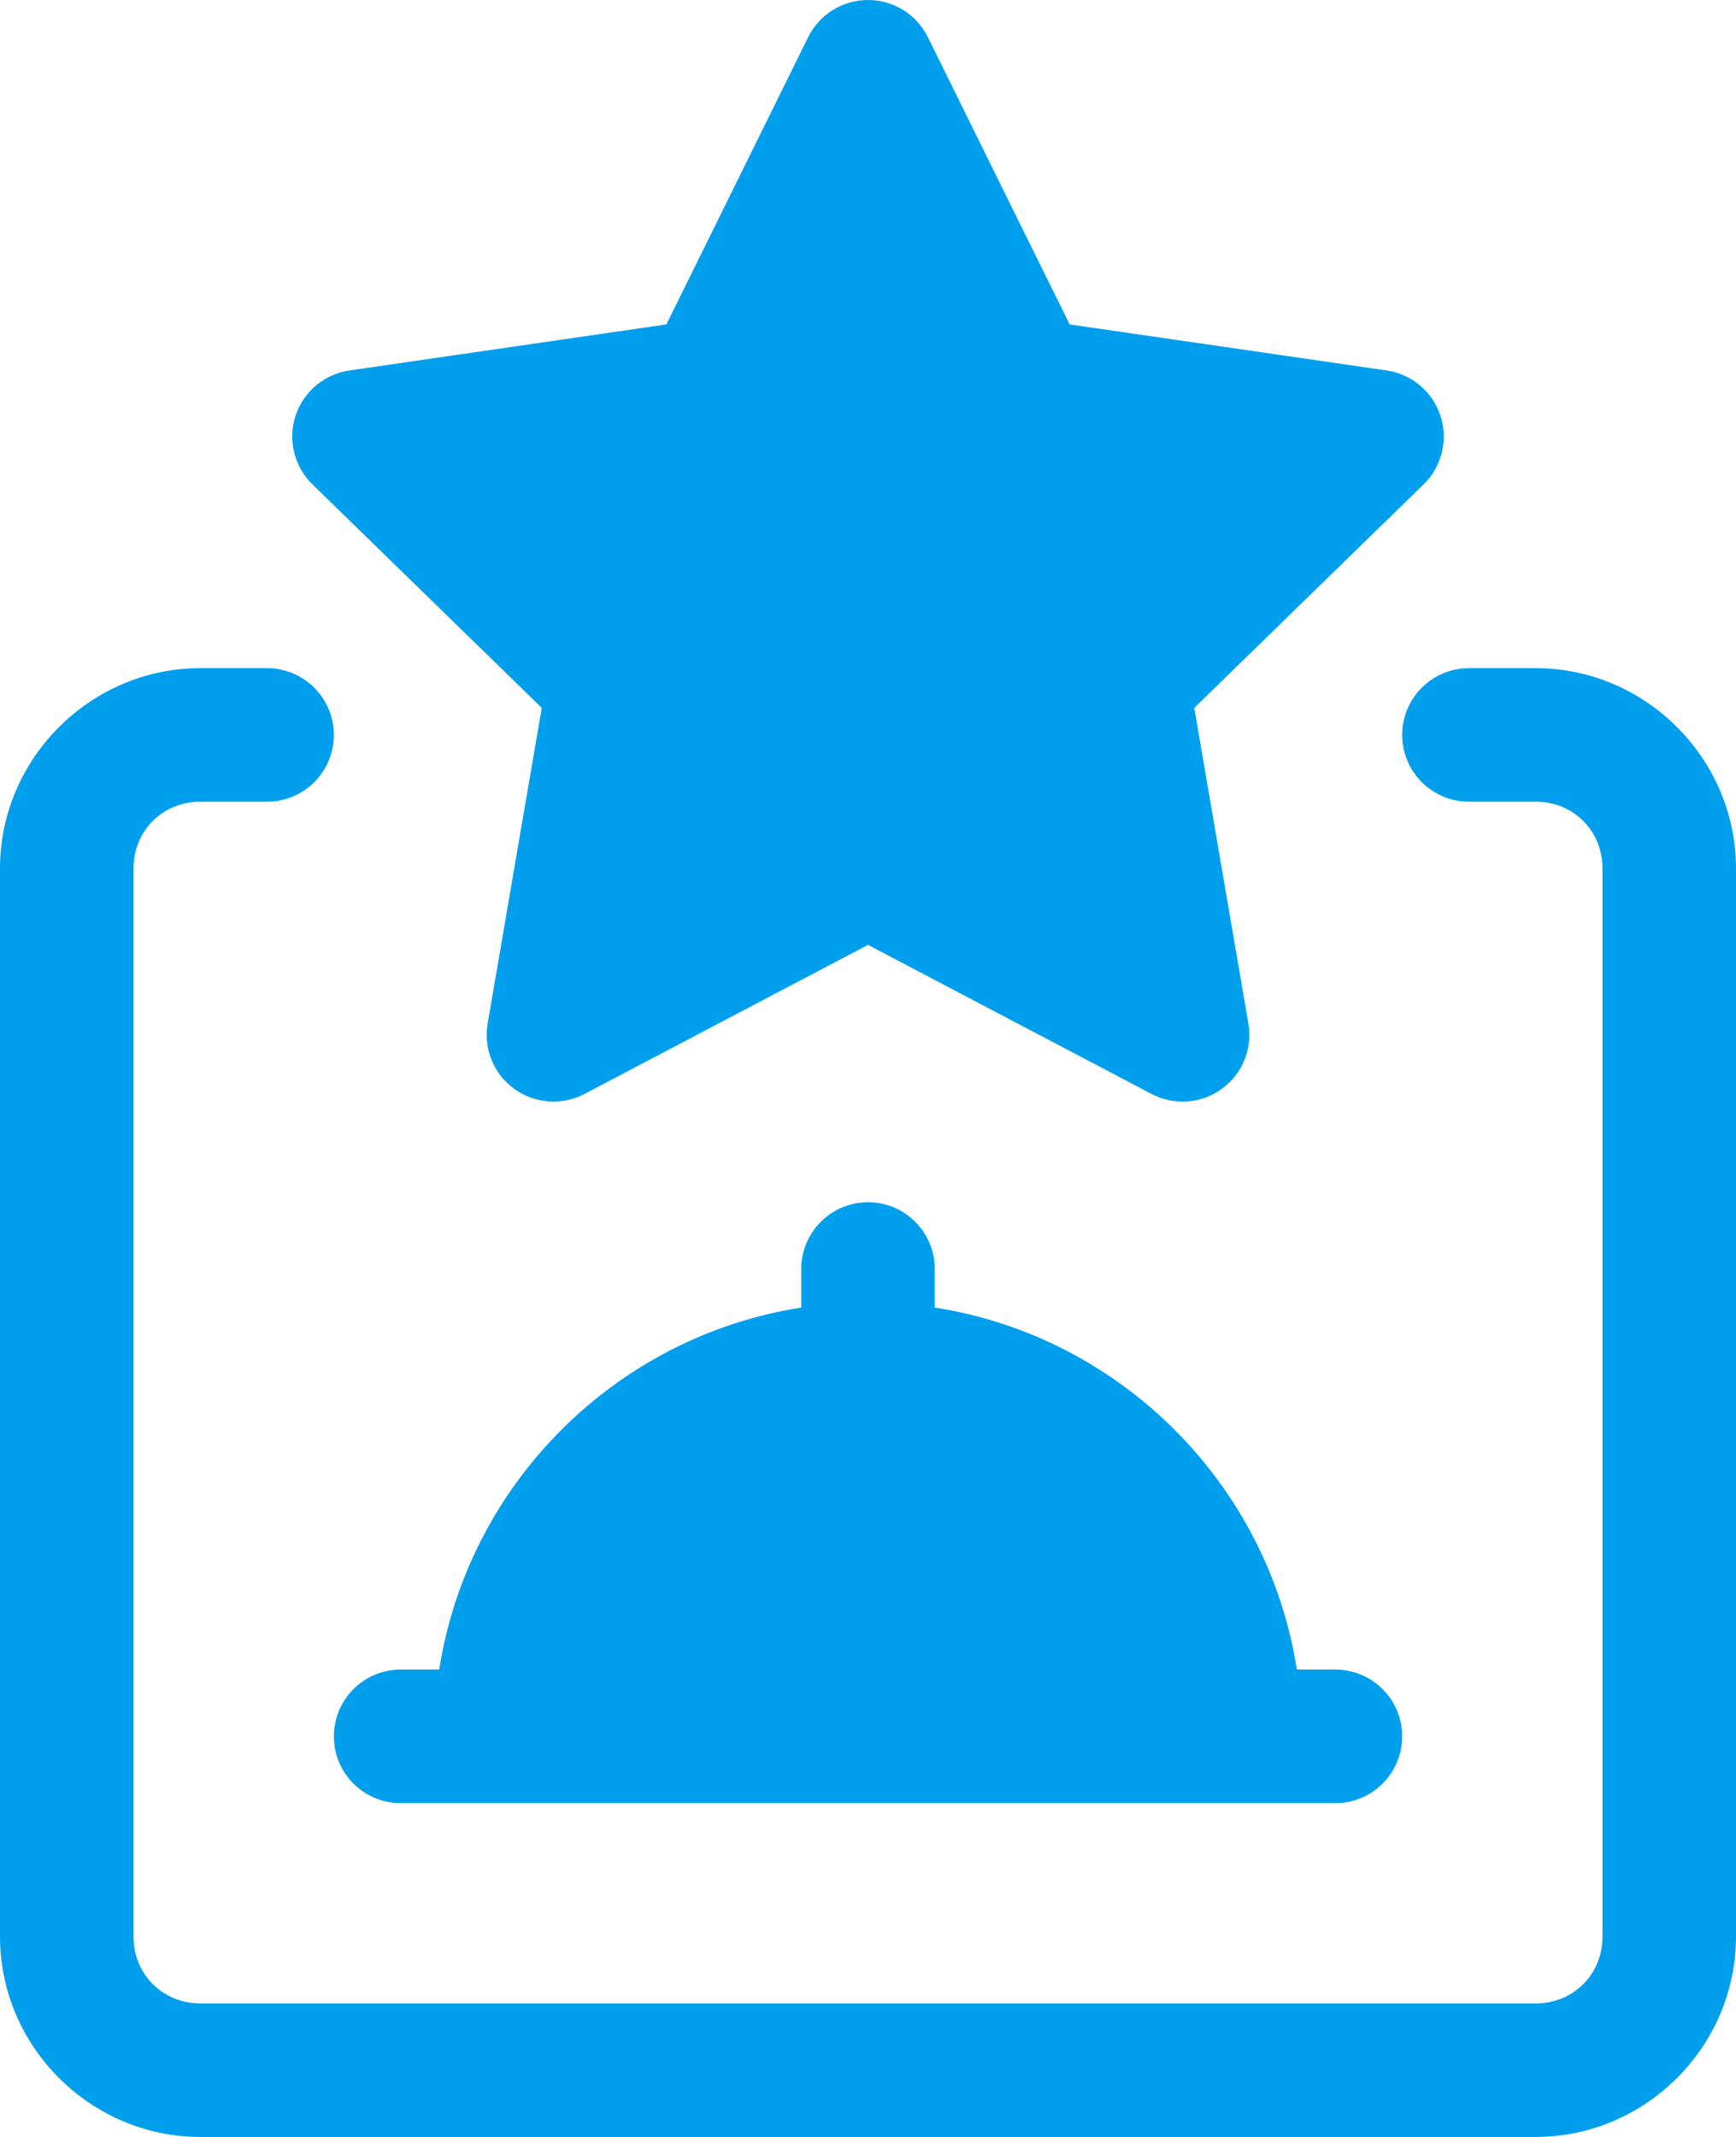
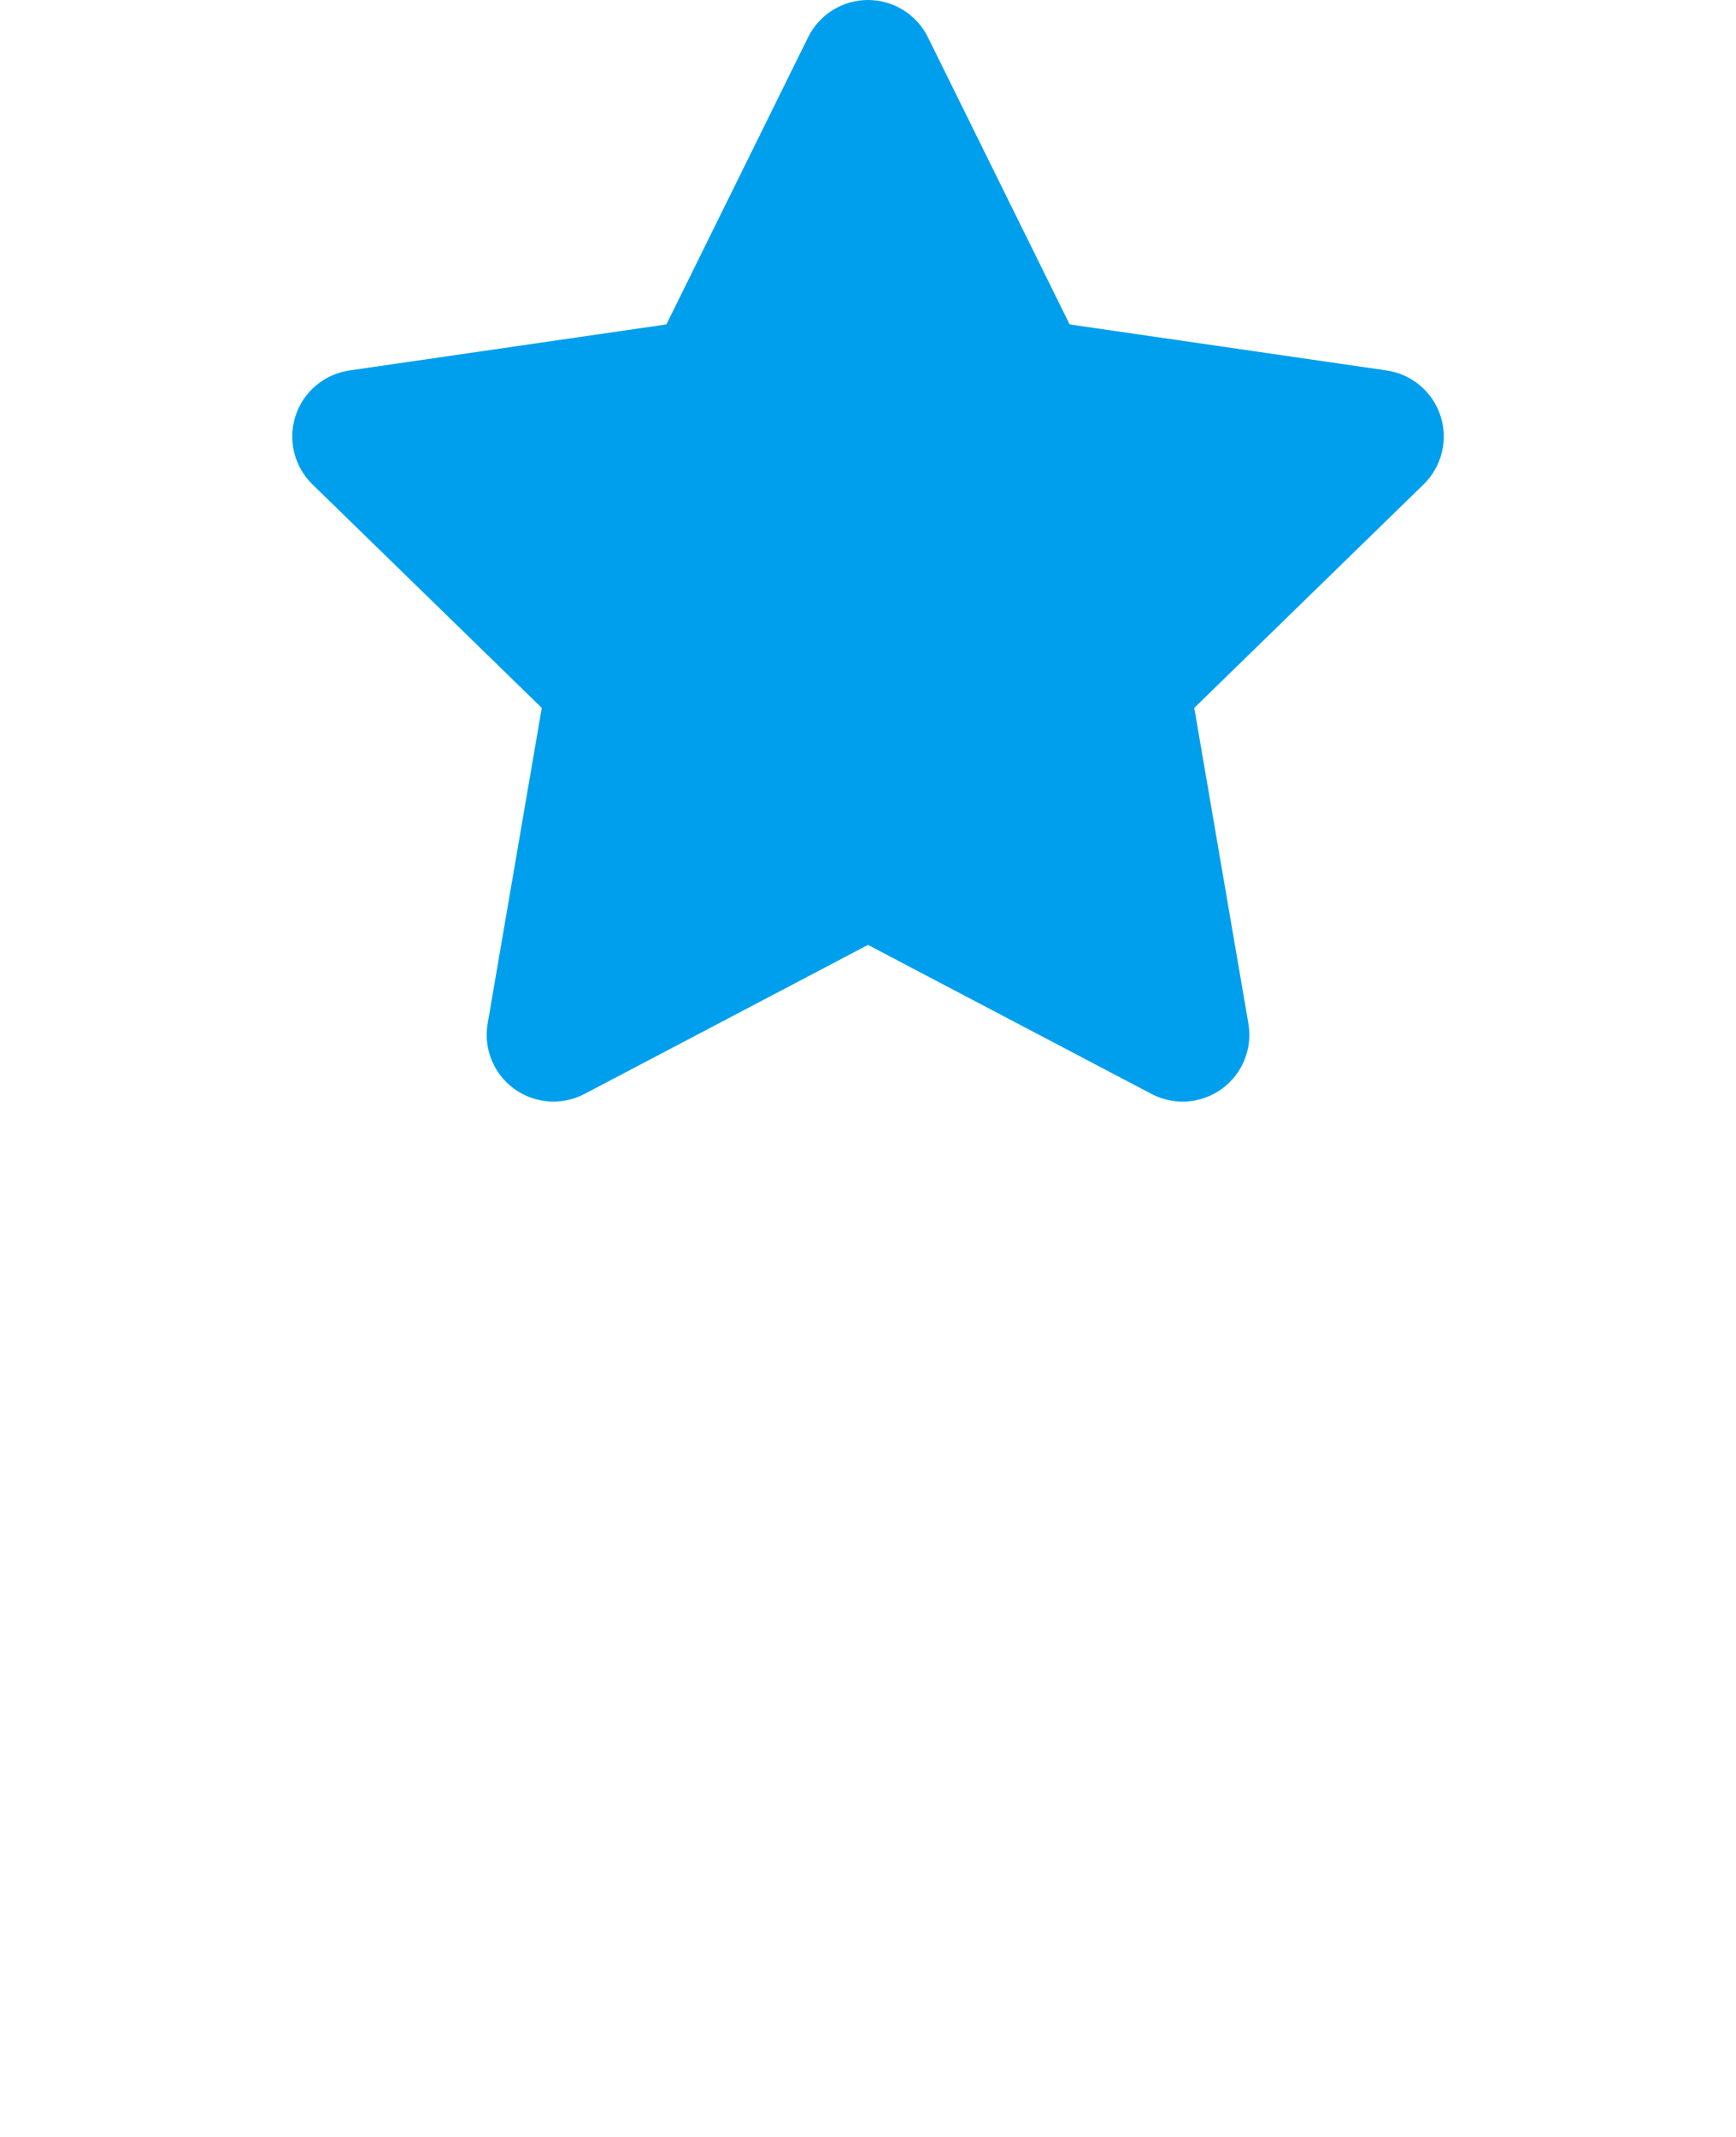
<svg xmlns="http://www.w3.org/2000/svg" width="52" height="64" viewBox="0 0 52 64" fill="none">
  <path d="M26 0C25.239 0 24.544 0.432 24.207 1.114L19.961 9.716L10.466 11.095C9.713 11.205 9.087 11.732 8.852 12.456C8.617 13.18 8.813 13.974 9.358 14.506L16.228 21.201L14.607 30.655C14.478 31.405 14.787 32.163 15.402 32.61C16.018 33.057 16.834 33.116 17.508 32.763L26 28.299L34.493 32.763C35.167 33.117 35.983 33.058 36.599 32.611C37.215 32.163 37.523 31.405 37.394 30.655L35.773 21.201L42.643 14.506C43.188 13.974 43.384 13.18 43.149 12.456C42.914 11.732 42.288 11.205 41.535 11.095L32.04 9.716L27.794 1.114C27.457 0.432 26.762 0 26 0Z" fill="#009FED" />
-   <path d="M26 36.006C24.896 36.007 24 36.902 24 38.006V39.161C18.439 40.027 14.022 44.443 13.156 50.003H12C10.896 50.004 10.001 50.898 10.001 52.003C10 53.106 10.896 54.002 12 54.003H40.001C41.106 54.002 42.001 53.106 42.001 52.003C42.001 50.898 41.105 50.004 40.001 50.003H38.846C37.98 44.443 33.562 40.027 28 39.161V38.006C28.001 36.901 27.105 36.006 26 36.006Z" fill="#009FED" />
-   <path d="M6 20.011C2.71 20.011 0 22.72 0 26.009V58.001C0 61.29 2.71 64 6 64H46.001C49.29 64 52 61.29 52 58.001V26.009C52 22.72 49.29 20.011 46.001 20.011H44.001C43.471 20.011 42.962 20.222 42.587 20.597C42.212 20.971 42.001 21.48 42.001 22.01C42.001 22.541 42.211 23.049 42.587 23.425C42.962 23.799 43.471 24.01 44.001 24.01H46.001C47.129 24.01 48.001 24.881 48.001 26.009V58.001C48.001 59.129 47.129 60.001 46.001 60.001H6C4.872 60.001 4 59.129 4 58.001V26.009C4 24.881 4.872 24.01 6 24.01H8C8.531 24.01 9.039 23.799 9.415 23.425C9.79 23.049 10.001 22.541 10 22.01C10 21.48 9.789 20.971 9.414 20.597C9.039 20.222 8.53 20.011 8 20.011H6Z" fill="#009FED" />
</svg>